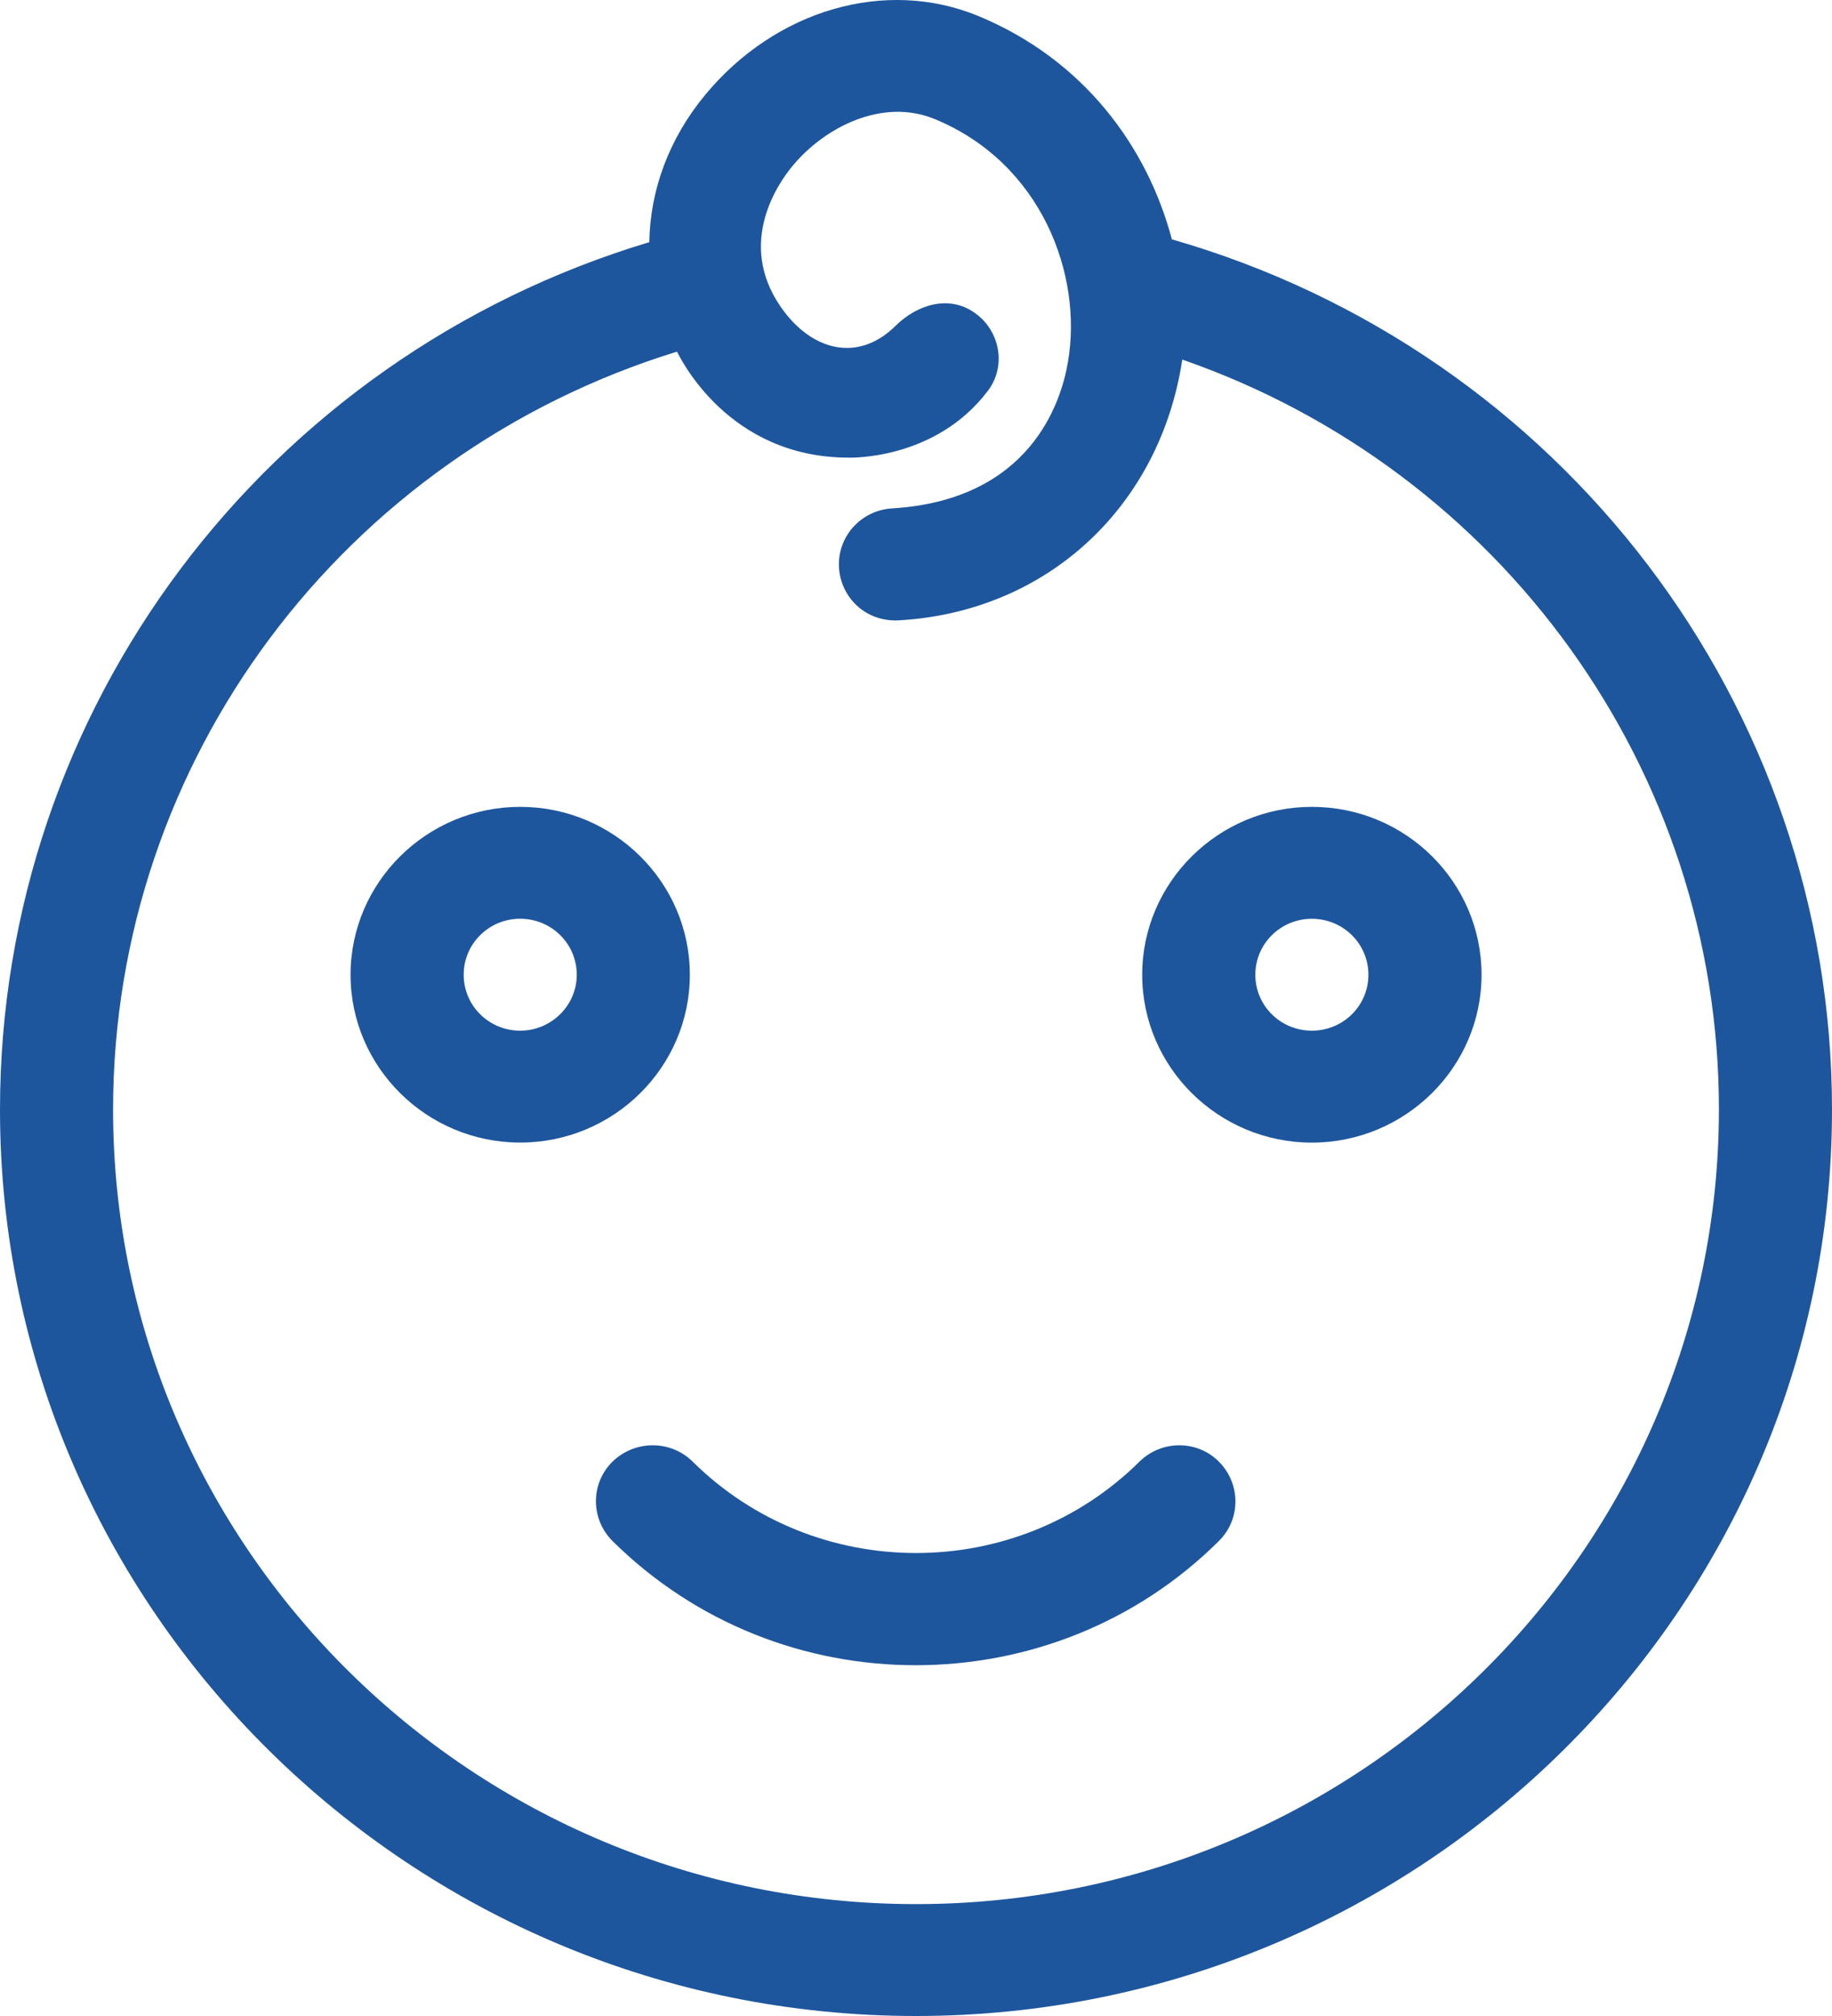
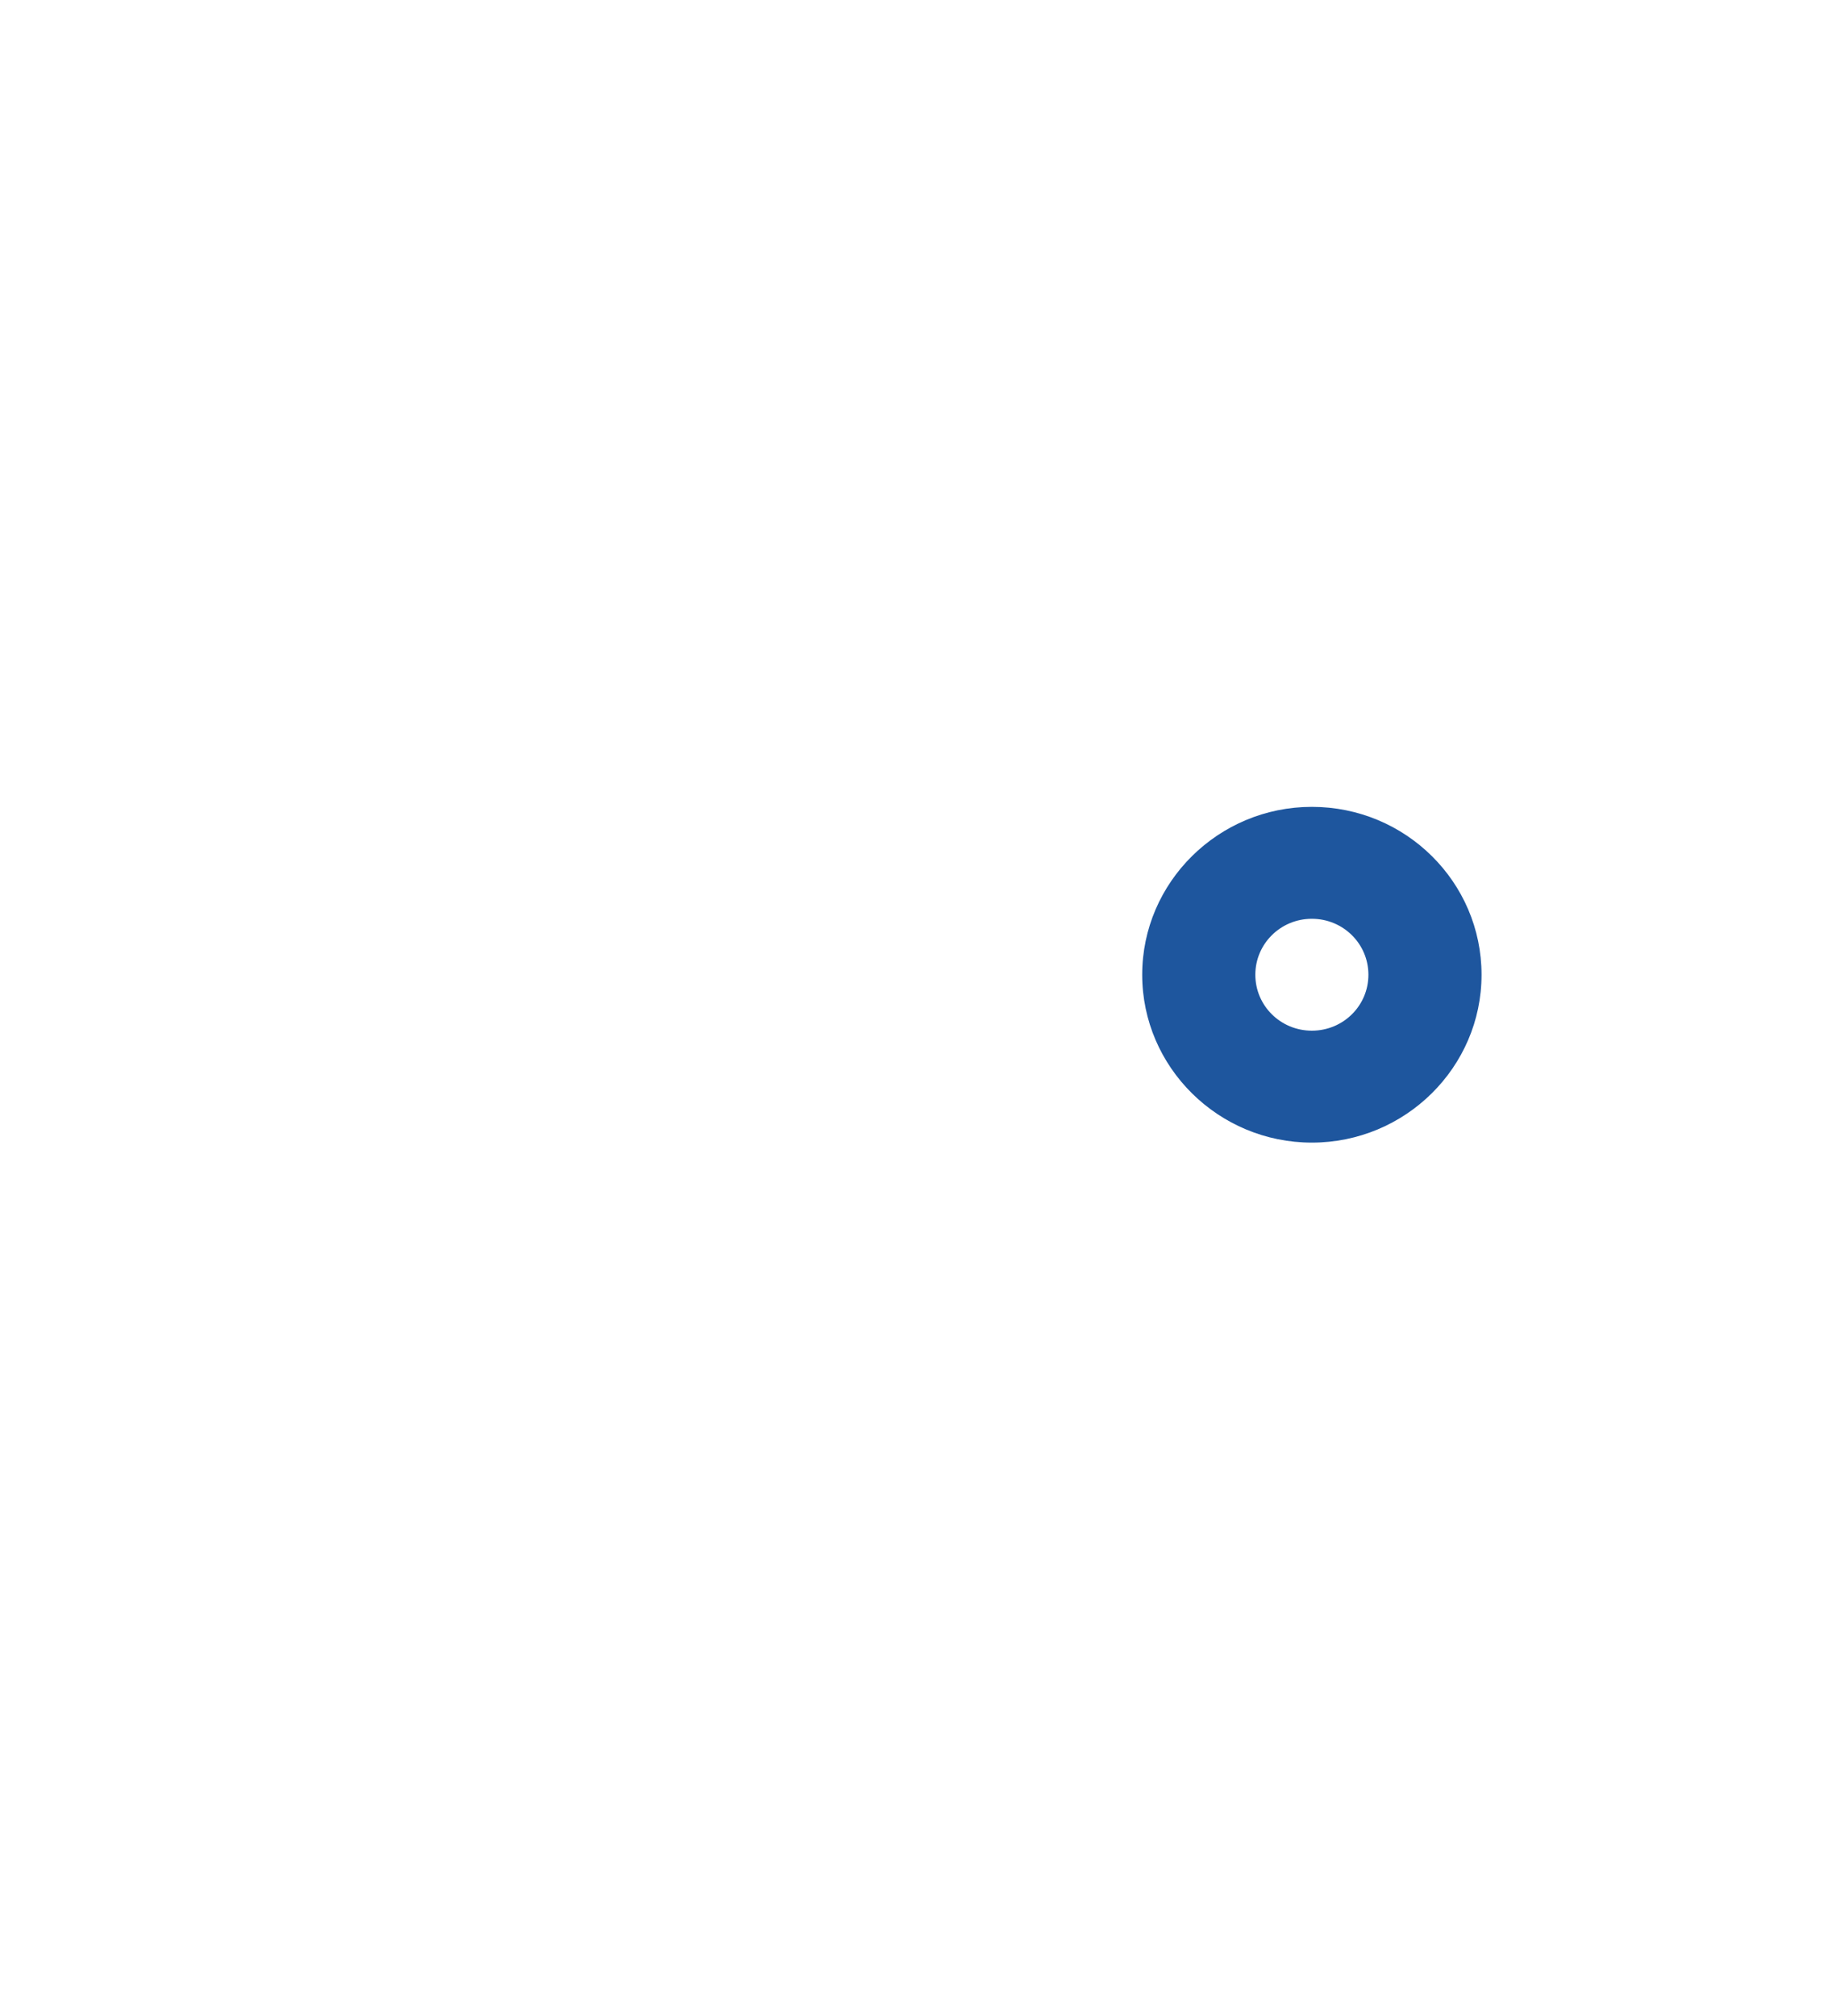
<svg xmlns="http://www.w3.org/2000/svg" width="40" height="44" viewBox="0 0 40 44" fill="none">
-   <path d="M25.587 5.224C25.053 3.215 23.678 1.309 21.358 0.348C19.335 -0.484 16.944 0.209 15.403 2.063C14.598 3.033 14.195 4.159 14.177 5.285C5.788 7.805 0 15.47 0 24.218C0 35.122 8.976 44 20 44C31.024 44 40 35.122 40 24.218C40 15.41 34.089 7.666 25.587 5.224L25.587 5.224ZM20 41.558C10.333 41.558 2.469 33.78 2.469 24.218C2.469 16.596 7.496 9.918 14.781 7.675C14.851 7.805 15.893 9.988 18.529 9.988C18.529 9.988 20.412 10.057 21.567 8.533C21.979 7.996 21.839 7.216 21.279 6.826C20.727 6.436 20.035 6.636 19.553 7.112C18.73 7.926 17.706 7.658 17.04 6.688C16.077 5.285 17.005 3.977 17.312 3.613C17.995 2.79 19.256 2.123 20.412 2.6C22.741 3.561 23.643 5.995 23.319 7.892C23.17 8.792 22.487 10.914 19.475 11.096C18.792 11.139 18.275 11.72 18.319 12.395C18.362 13.045 18.905 13.582 19.632 13.539C22.898 13.348 25.333 11.027 25.814 7.848C32.776 10.265 37.531 16.804 37.531 24.209C37.531 33.78 29.667 41.558 20 41.558L20 41.558Z" fill="#1E569E" />
-   <path d="M15.062 21.274C15.062 19.256 13.399 17.61 11.358 17.61C9.318 17.61 7.654 19.256 7.654 21.274C7.654 23.292 9.318 24.937 11.358 24.937C13.399 24.937 15.062 23.292 15.062 21.274ZM11.358 22.495C10.675 22.495 10.124 21.949 10.124 21.274C10.124 20.598 10.675 20.052 11.358 20.052C12.041 20.052 12.593 20.598 12.593 21.274C12.593 21.949 12.033 22.495 11.358 22.495Z" fill="#1E569E" />
  <path d="M28.643 17.61C26.603 17.61 24.939 19.256 24.939 21.274C24.939 23.292 26.603 24.938 28.643 24.938C30.684 24.938 32.348 23.292 32.348 21.274C32.348 19.256 30.693 17.61 28.643 17.61ZM28.643 22.495C27.96 22.495 27.409 21.95 27.409 21.274C27.409 20.599 27.96 20.053 28.643 20.053C29.327 20.053 29.878 20.599 29.878 21.274C29.878 21.95 29.327 22.495 28.643 22.495Z" fill="#1E569E" />
-   <path d="M24.879 31.901C22.191 34.56 17.812 34.56 15.124 31.901C14.643 31.425 13.863 31.425 13.373 31.901C12.891 32.378 12.891 33.148 13.373 33.633C15.203 35.444 17.594 36.344 19.993 36.344C22.392 36.344 24.792 35.444 26.613 33.633C27.095 33.157 27.095 32.386 26.613 31.901C26.14 31.425 25.361 31.425 24.879 31.901H24.879Z" fill="#1E569E" />
</svg>